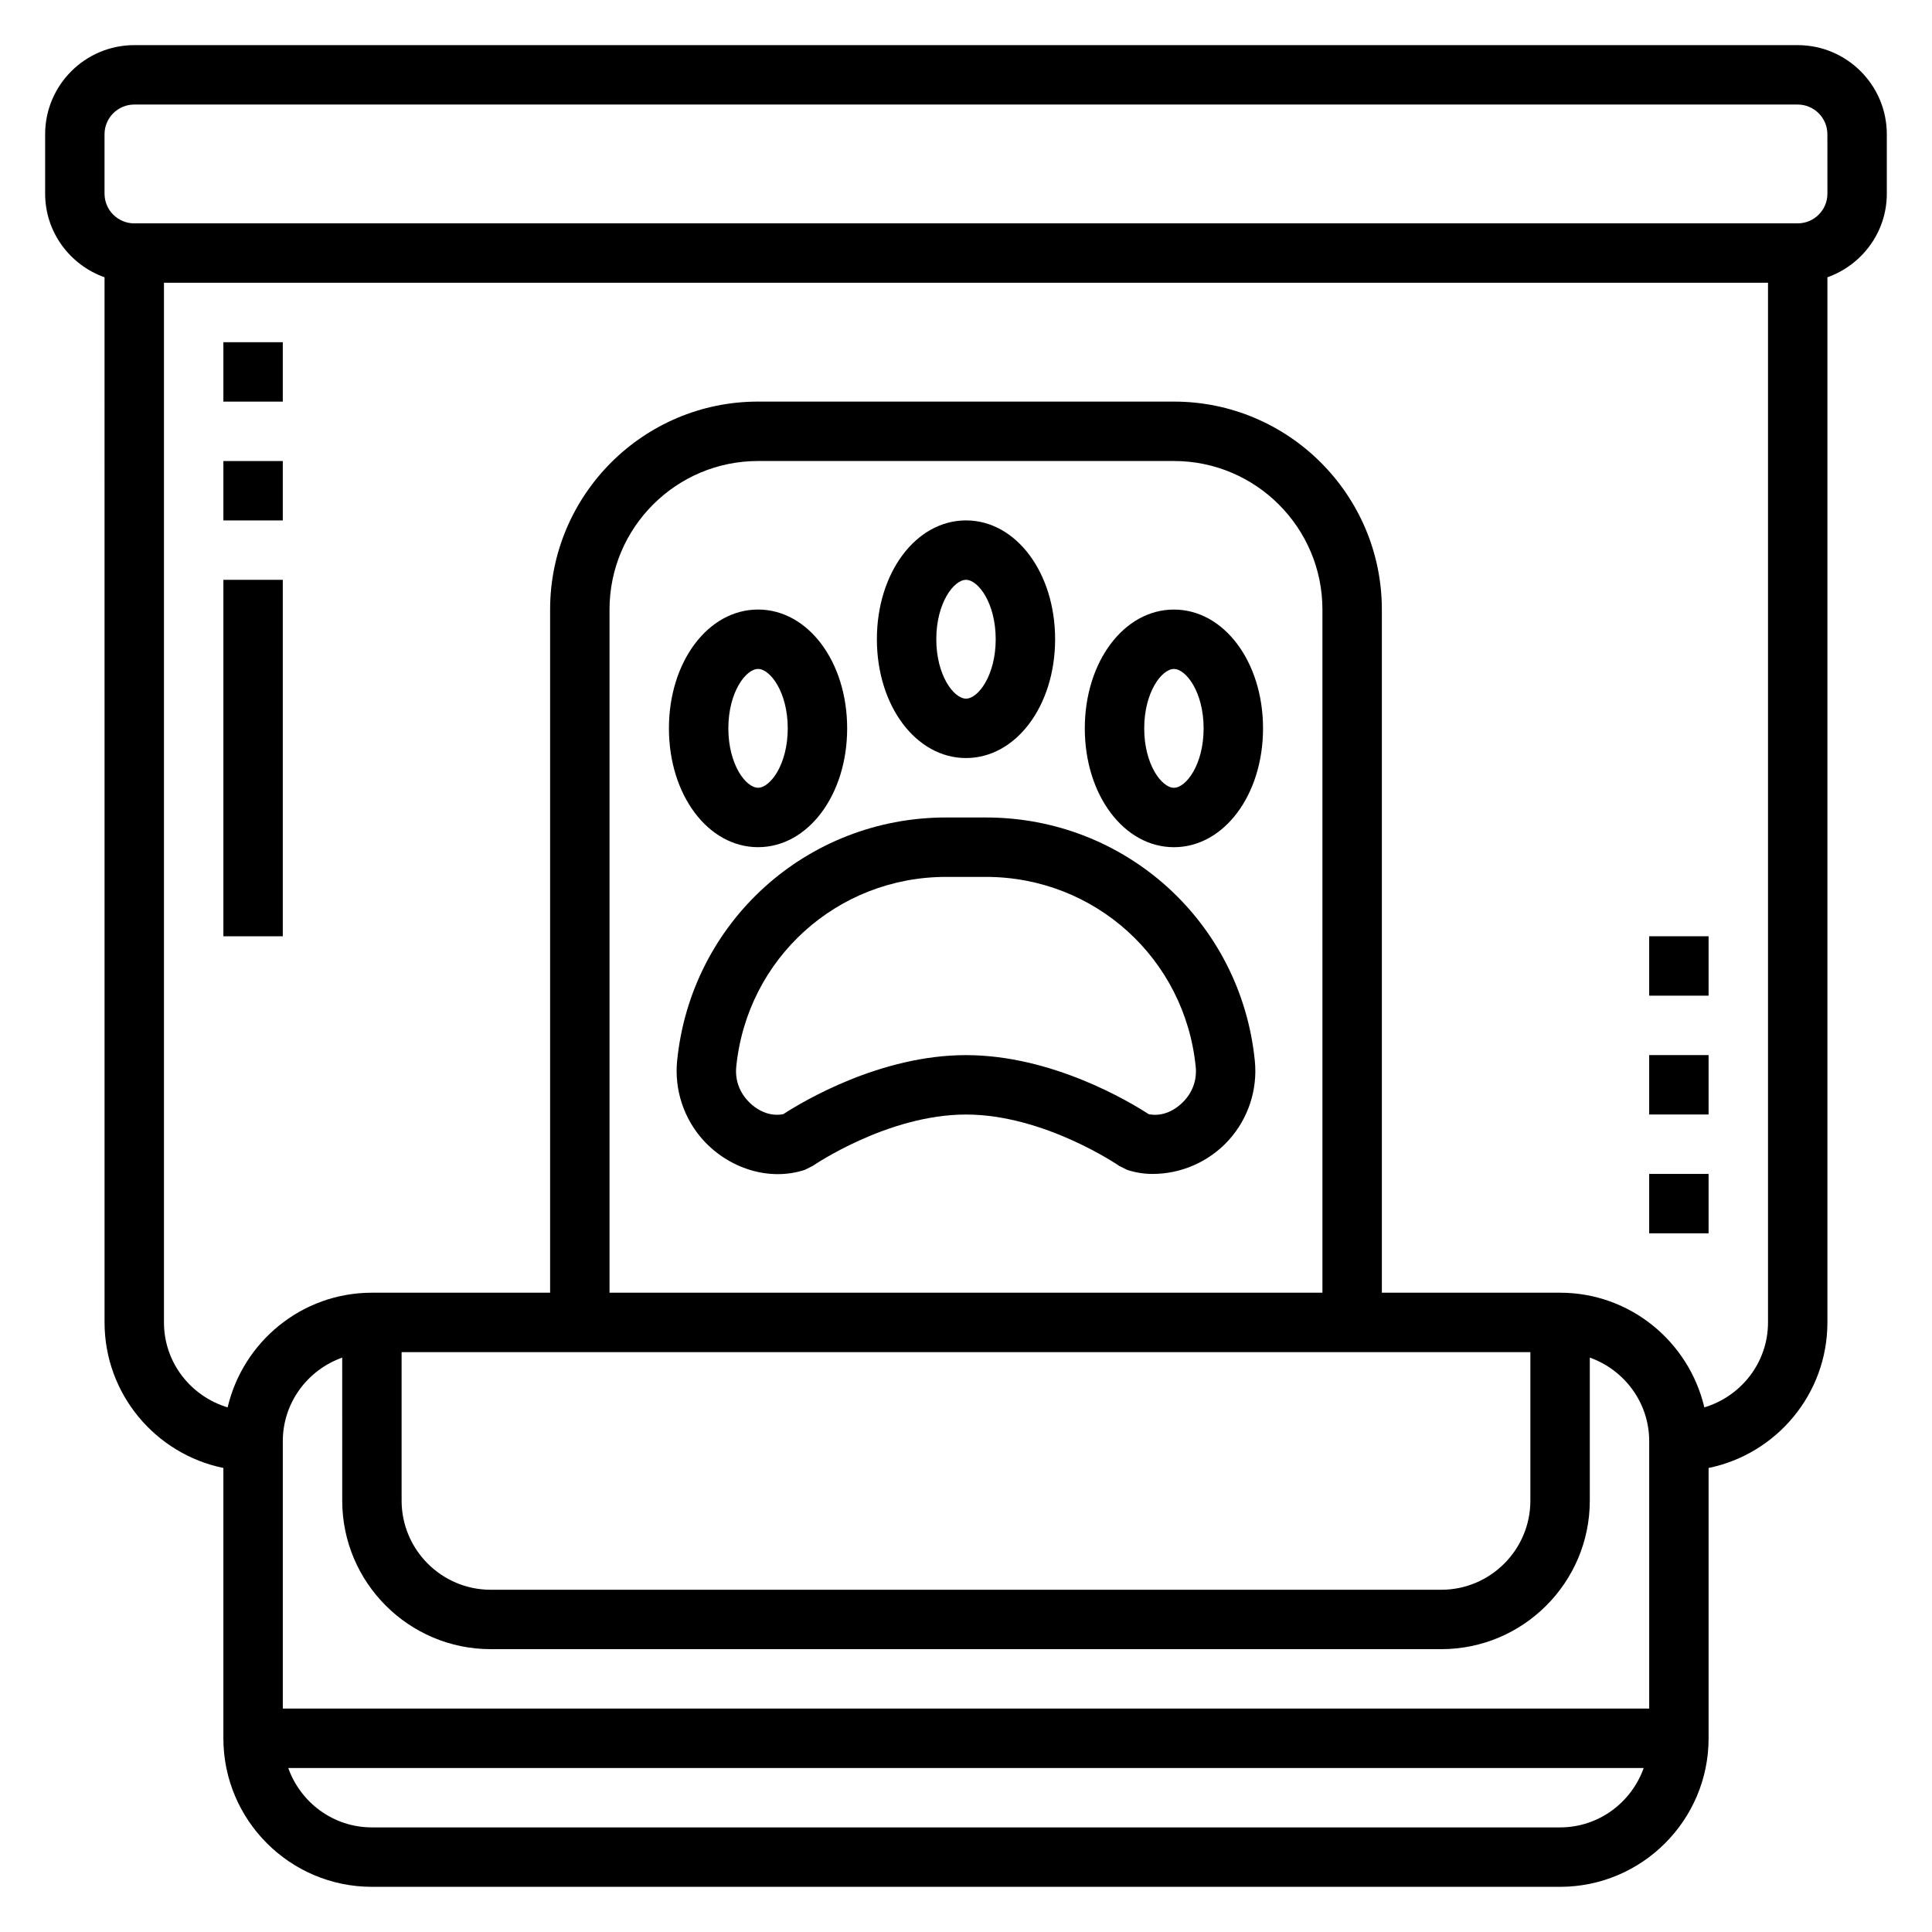
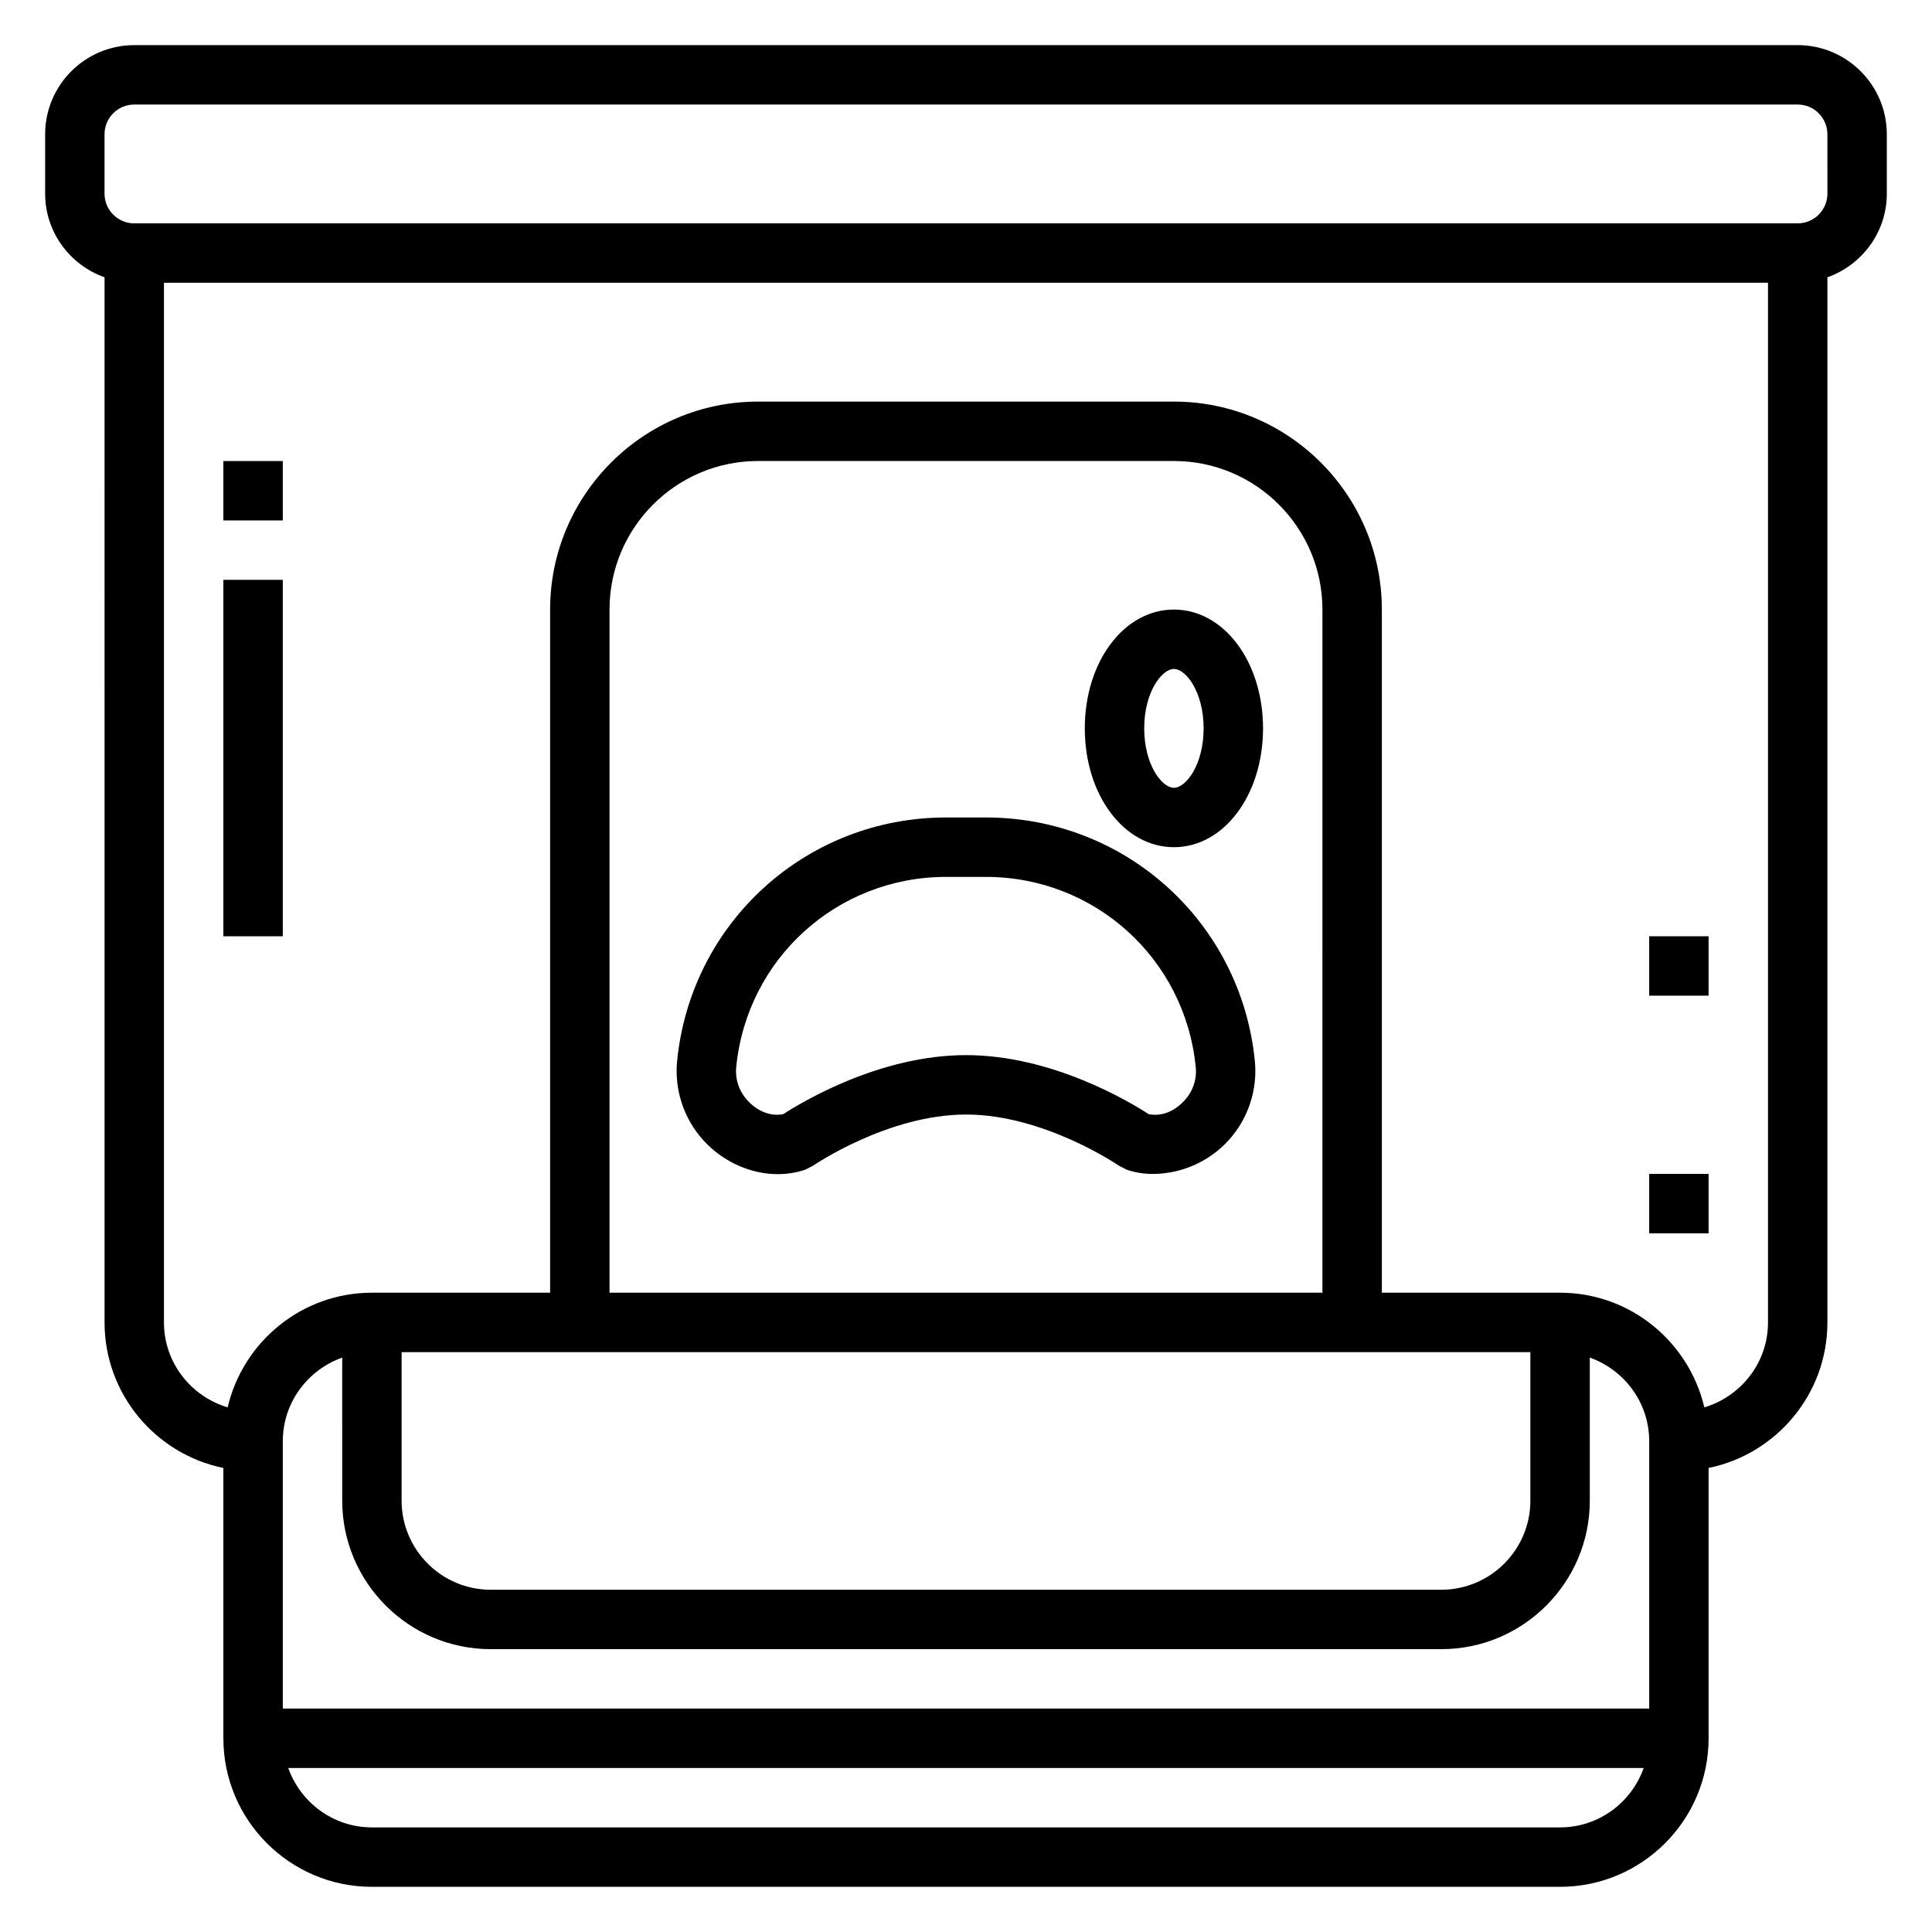
<svg xmlns="http://www.w3.org/2000/svg" fill="#000000" width="800px" height="800px" version="1.1" viewBox="144 144 512 512">
  <g>
    <path d="m620.41 155.96h-440.83c-13.02 0-23.617 10.598-23.617 23.617v15.742c0 10.25 6.606 18.91 15.742 22.168l0.004 276.97c0 19.004 13.547 34.906 31.488 38.566v71.645c0 21.703 17.656 39.359 39.359 39.359h314.88c21.703 0 39.359-17.656 39.359-39.359v-71.645c17.941-3.66 31.488-19.555 31.488-38.566v-276.97c9.137-3.258 15.742-11.918 15.742-22.168v-15.742c0-13.02-10.598-23.617-23.617-23.617zm-125.95 330.62h-188.93v-181.05c0-21.703 17.656-39.359 39.359-39.359h110.21c21.703 0 39.359 17.656 39.359 39.359zm55.105 15.746v39.359c0 13.02-10.598 23.617-23.617 23.617h-251.9c-13.02 0-23.617-10.598-23.617-23.617v-39.359zm-275.52 78.719h251.91c21.703 0 39.359-17.656 39.359-39.359v-37.91c9.141 3.258 15.742 11.918 15.742 22.168v70.848h-362.11v-70.848c0-10.25 6.606-18.91 15.742-22.168l0.004 37.91c0 21.703 17.656 39.359 39.359 39.359zm283.39 47.234h-314.88c-10.25 0-18.91-6.606-22.168-15.742h359.21c-3.25 9.137-11.91 15.742-22.16 15.742zm38.234-111.31c-4.086-17.375-19.633-30.387-38.234-30.387h-47.23v-181.05c0-30.379-24.719-55.105-55.105-55.105h-110.21c-30.387 0-55.105 24.727-55.105 55.105v181.05h-47.23c-18.602 0-34.148 13.012-38.234 30.387-9.723-2.922-16.871-11.848-16.871-22.516v-275.52h425.09v275.52c0 10.668-7.148 19.594-16.871 22.516zm32.617-321.65c0 4.344-3.535 7.871-7.871 7.871l-440.84 0.004c-4.336 0-7.871-3.527-7.871-7.875v-15.742c0-4.344 3.535-7.871 7.871-7.871h440.83c4.336 0 7.871 3.527 7.871 7.871z" />
-     <path d="m400 344.89c13.242 0 23.617-13.832 23.617-31.488s-10.375-31.488-23.617-31.488-23.617 13.832-23.617 31.488 10.375 31.488 23.617 31.488zm0-47.23c3.211 0 7.871 6.133 7.871 15.742 0 9.613-4.66 15.742-7.871 15.742s-7.871-6.133-7.871-15.742c-0.004-9.613 4.656-15.742 7.871-15.742z" />
-     <path d="m344.89 368.51c13.242 0 23.617-13.832 23.617-31.488s-10.375-31.488-23.617-31.488c-13.242 0-23.617 13.832-23.617 31.488s10.375 31.488 23.617 31.488zm0-47.234c3.211 0 7.871 6.133 7.871 15.742 0 9.613-4.66 15.742-7.871 15.742-3.211 0-7.871-6.133-7.871-15.742s4.66-15.742 7.871-15.742z" />
    <path d="m455.1 305.54c-13.242 0-23.617 13.832-23.617 31.488s10.375 31.488 23.617 31.488c13.242 0 23.617-13.832 23.617-31.488s-10.375-31.488-23.617-31.488zm0 47.23c-3.211 0-7.871-6.133-7.871-15.742 0-9.613 4.66-15.742 7.871-15.742 3.211 0 7.871 6.133 7.871 15.742 0.004 9.609-4.656 15.742-7.871 15.742z" />
    <path d="m405.28 360.64h-10.562c-36.953 0-67.59 27.727-71.273 64.496-0.762 7.652 1.762 15.305 6.91 21.004 6.684 7.383 17.352 11.035 26.945 7.879l2.047-1.023c0.203-0.133 19.898-13.633 40.652-13.633 20.75 0 40.445 13.5 40.645 13.633l2.047 1.023c2.195 0.727 4.461 1.086 6.734 1.086 7.684 0 15.051-3.266 20.207-8.965s7.676-13.352 6.91-21.004c-3.672-36.77-34.312-64.496-71.262-64.496zm52.68 74.934c-2.434 2.691-5.84 4.41-9.531 3.699-5.176-3.359-25.672-15.656-48.43-15.656s-43.258 12.297-48.43 15.648c-3.637 0.707-7.102-1.008-9.531-3.699-2.211-2.441-3.25-5.59-2.922-8.863 2.863-28.684 26.773-50.316 55.598-50.316h10.562c28.836 0 52.734 21.633 55.602 50.324 0.332 3.277-0.707 6.426-2.918 8.863z" />
    <path d="m203.2 266.18h15.742v15.742h-15.742z" />
-     <path d="m203.2 234.69h15.742v15.742h-15.742z" />
    <path d="m203.2 297.66h15.742v94.465h-15.742z" />
-     <path d="m581.05 423.61h15.742v15.742h-15.742z" />
    <path d="m581.05 392.12h15.742v15.742h-15.742z" />
    <path d="m581.05 455.1h15.742v15.742h-15.742z" />
  </g>
</svg>